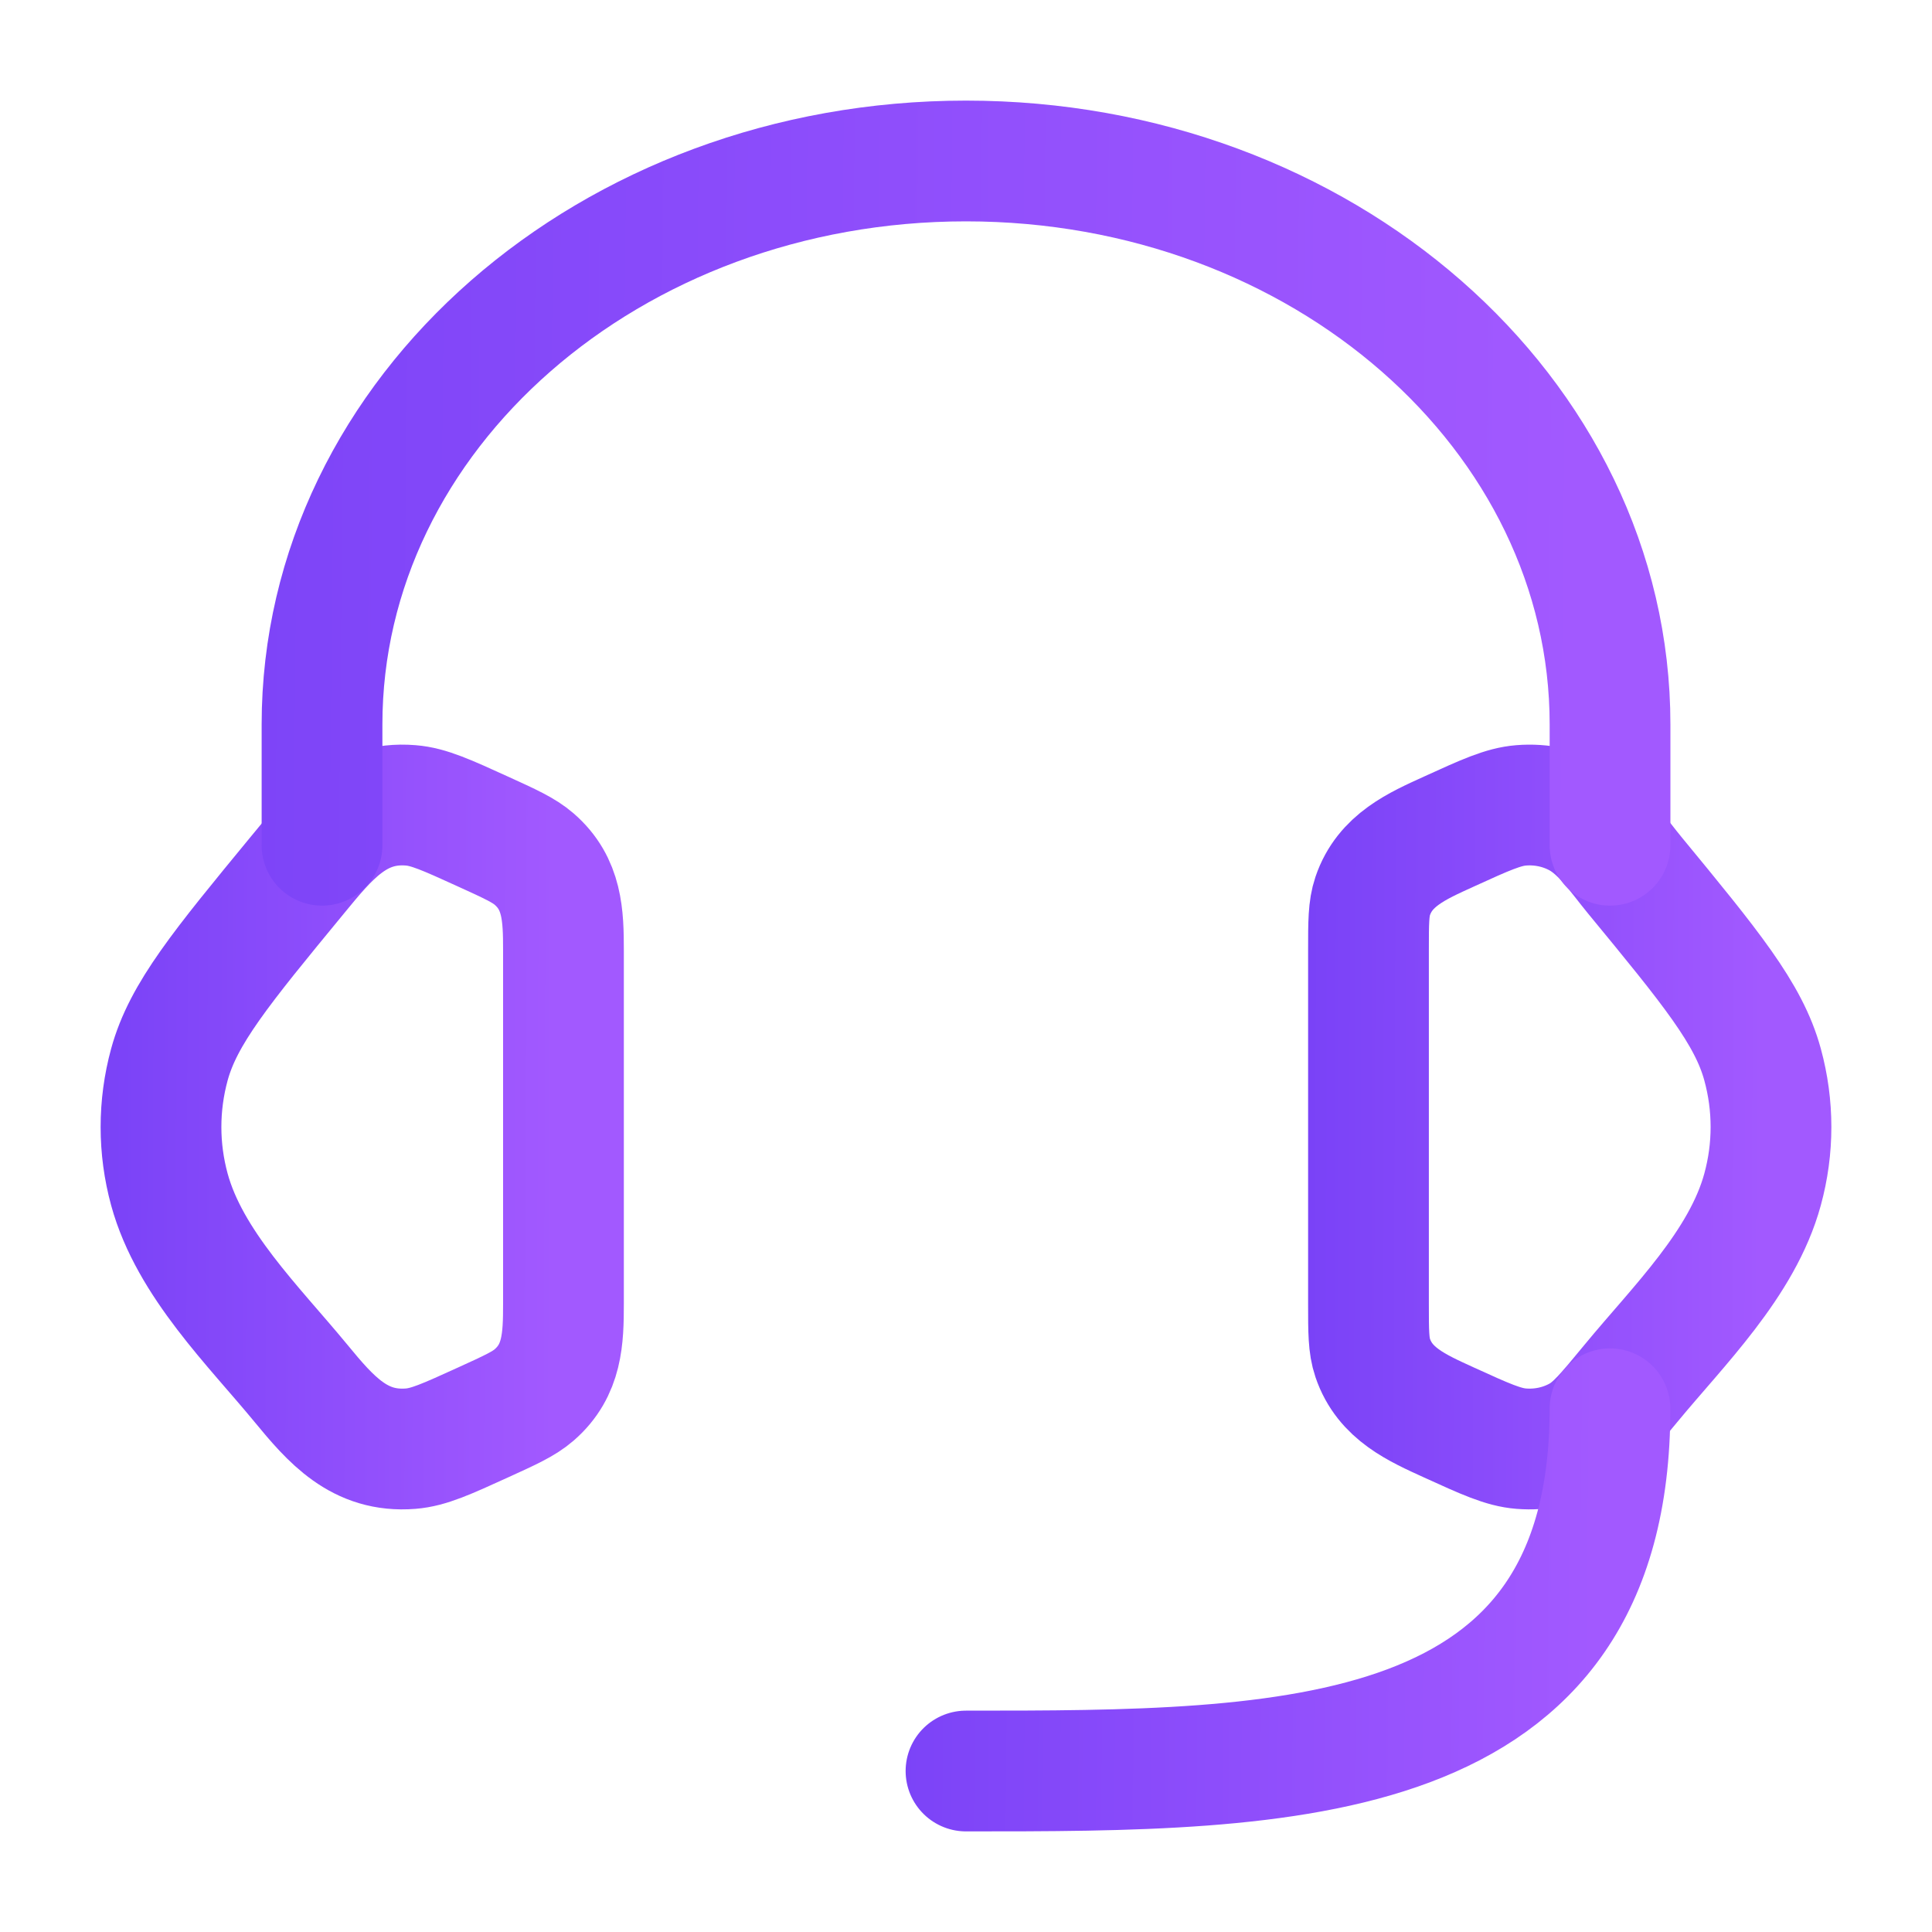
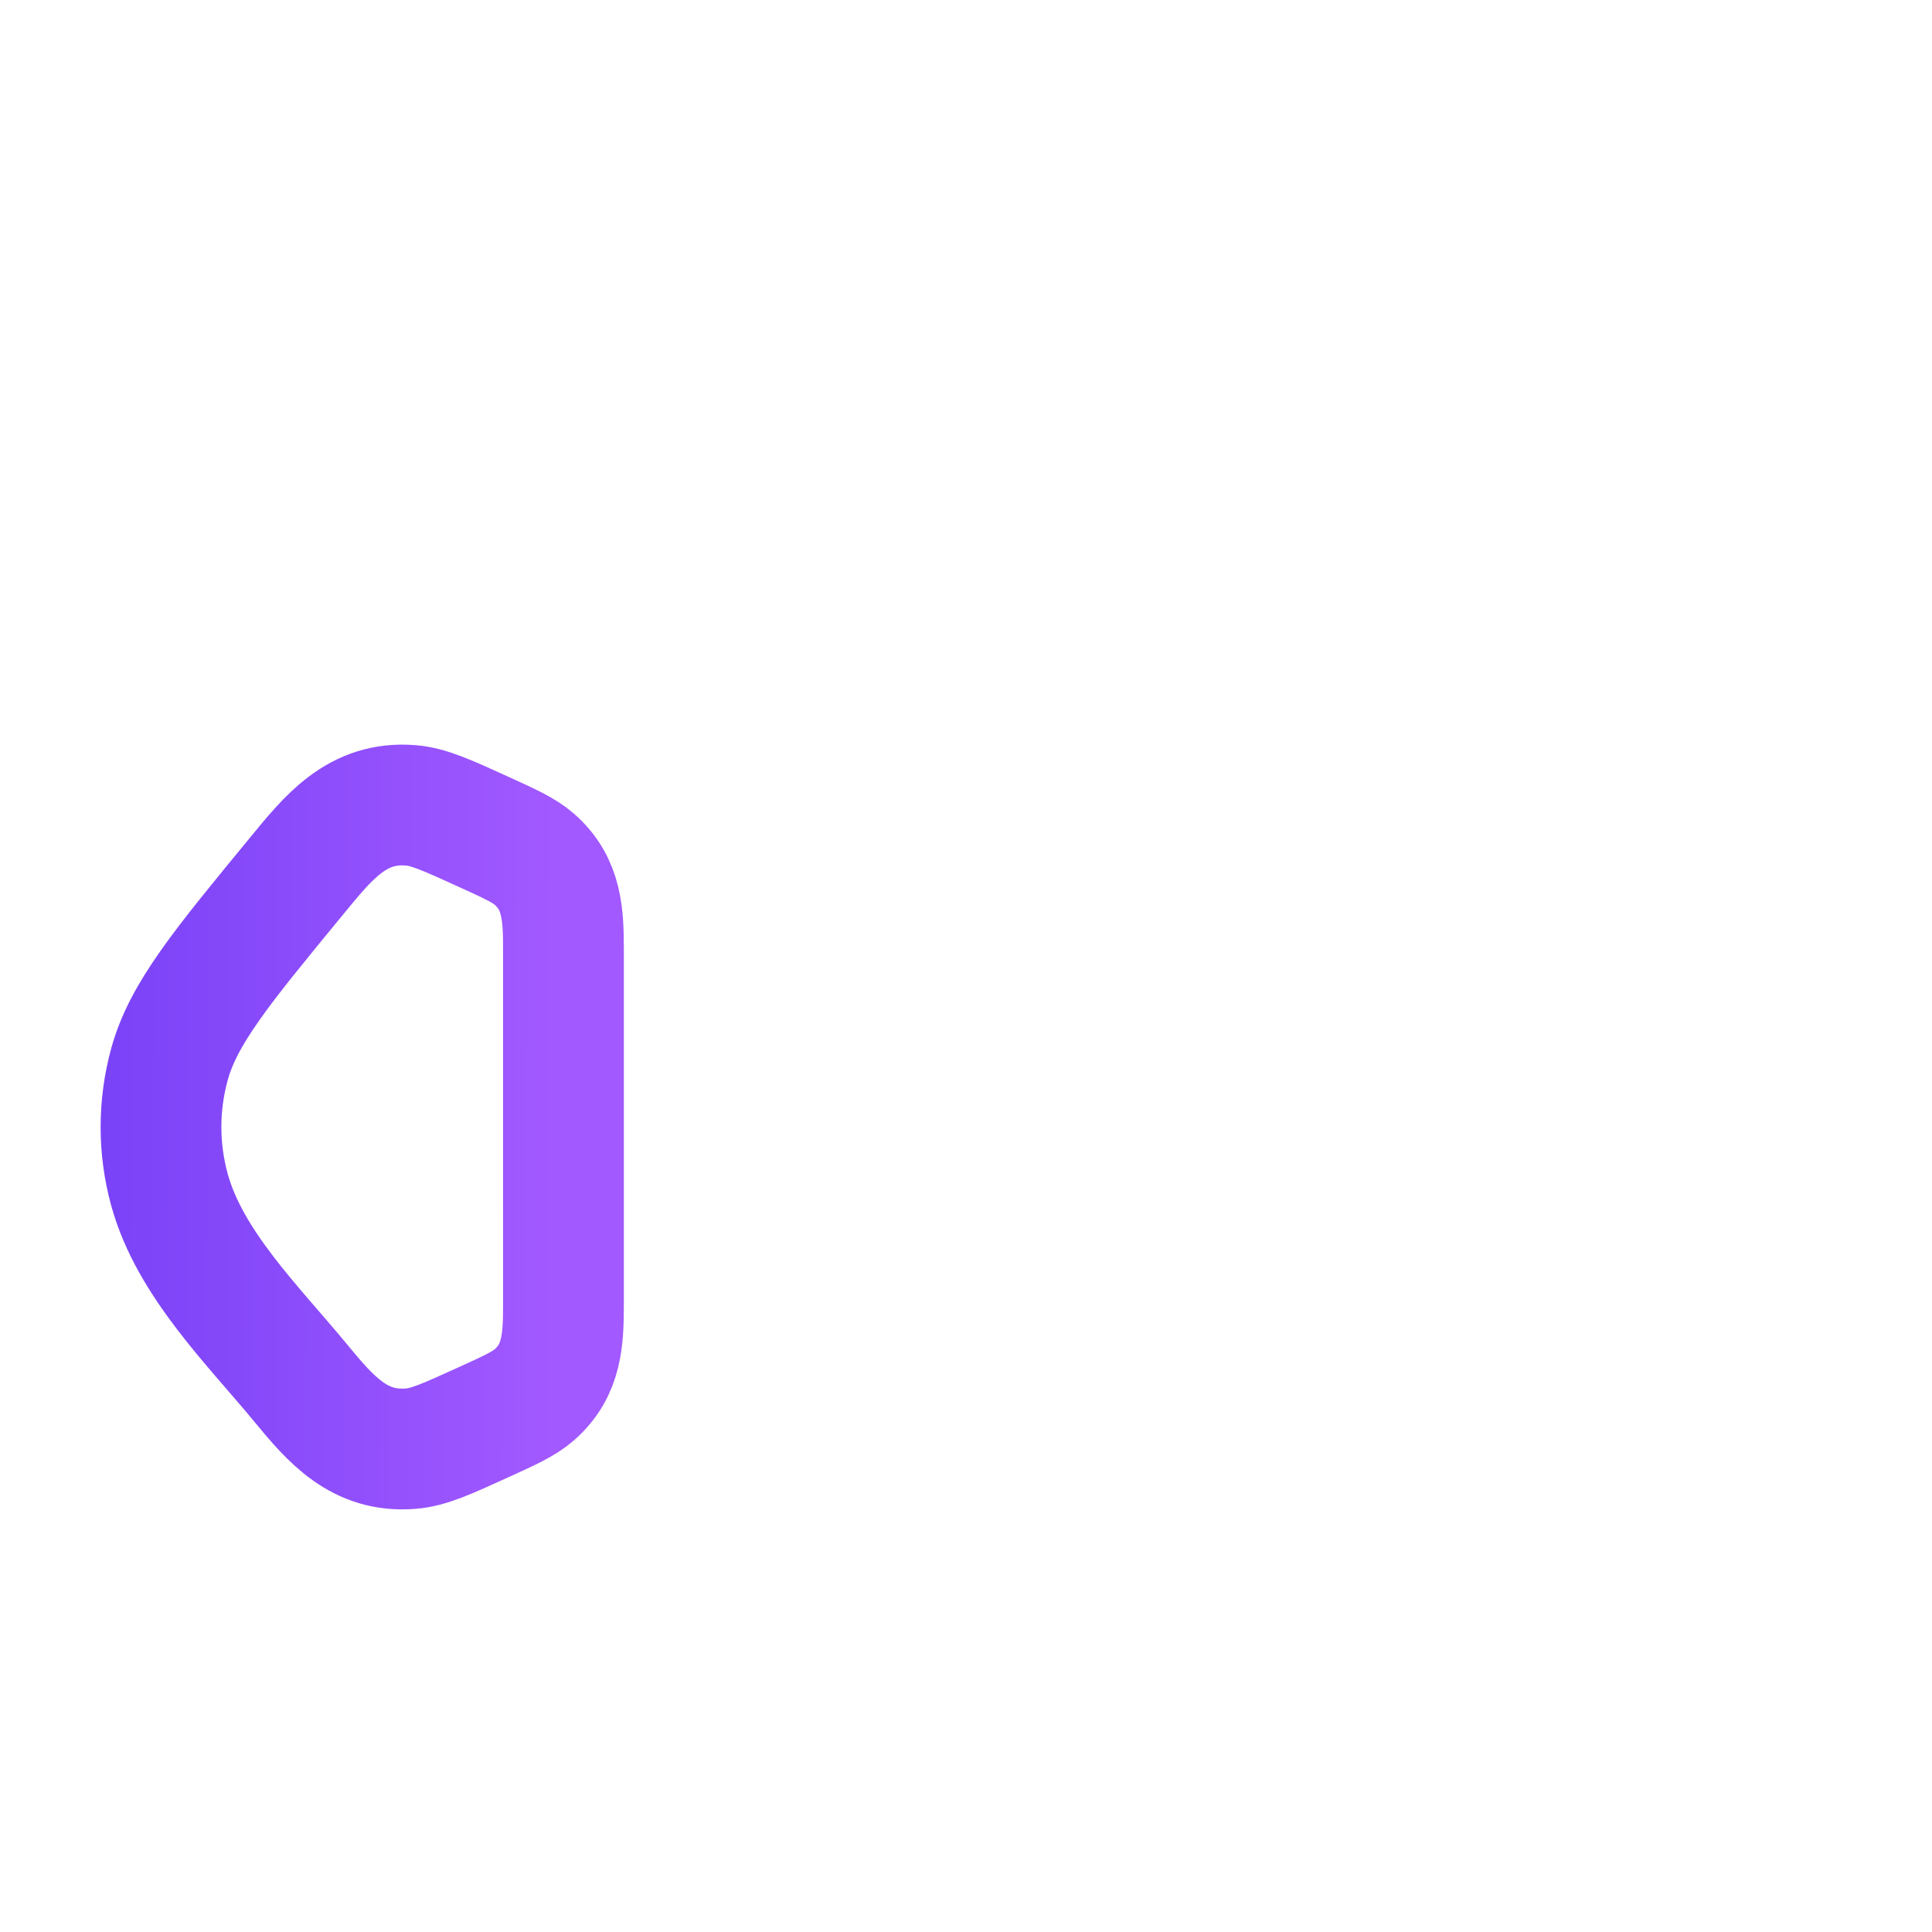
<svg xmlns="http://www.w3.org/2000/svg" width="34" height="34" viewBox="0 0 34 34" fill="none">
-   <path d="M24.083 16.723C24.083 16.233 24.083 15.989 24.157 15.77C24.371 15.136 24.936 14.89 25.501 14.633C26.137 14.343 26.455 14.198 26.77 14.173C27.128 14.144 27.486 14.221 27.792 14.392C28.197 14.62 28.48 15.052 28.769 15.403C30.106 17.027 30.774 17.838 31.018 18.733C31.216 19.456 31.216 20.211 31.018 20.933C30.662 22.239 29.535 23.333 28.701 24.346C28.274 24.864 28.061 25.123 27.792 25.274C27.486 25.446 27.128 25.523 26.77 25.494C26.455 25.469 26.137 25.324 25.501 25.034C24.936 24.776 24.371 24.53 24.157 23.896C24.083 23.678 24.083 23.433 24.083 22.944V16.723Z" stroke="url(#paint0_linear_4039_9234)" stroke-width="2.125" />
  <path d="M9.916 16.723C9.916 16.107 9.899 15.552 9.401 15.119C9.219 14.961 8.979 14.852 8.498 14.633C7.862 14.343 7.544 14.198 7.229 14.173C6.284 14.096 5.775 14.742 5.23 15.404C3.894 17.027 3.226 17.838 2.981 18.734C2.784 19.456 2.784 20.211 2.981 20.933C3.338 22.239 4.464 23.333 5.298 24.346C5.824 24.985 6.326 25.567 7.229 25.494C7.544 25.469 7.862 25.324 8.498 25.034C8.979 24.815 9.219 24.706 9.401 24.548C9.899 24.115 9.916 23.561 9.916 22.944V16.723Z" stroke="url(#paint1_linear_4039_9234)" stroke-width="2.125" />
-   <path d="M28.334 14.875V12.75C28.334 7.273 23.26 2.833 17 2.833C10.741 2.833 5.667 7.273 5.667 12.75V14.875" stroke="url(#paint2_linear_4039_9234)" stroke-width="2.125" stroke-linecap="round" stroke-linejoin="round" />
-   <path d="M28.333 24.792C28.333 31.167 22.667 31.167 17 31.167" stroke="url(#paint3_linear_4039_9234)" stroke-width="2.125" stroke-linecap="round" stroke-linejoin="round" />
  <defs>
    <linearGradient id="paint0_linear_4039_9234" x1="16.692" y1="17.386" x2="31.018" y2="17.435" gradientUnits="userSpaceOnUse">
      <stop stop-color="#5A30F1" />
      <stop offset="1" stop-color="#A259FF" />
    </linearGradient>
    <linearGradient id="paint1_linear_4039_9234" x1="-4.558" y1="17.387" x2="9.768" y2="17.435" gradientUnits="userSpaceOnUse">
      <stop stop-color="#5A30F1" />
      <stop offset="1" stop-color="#A259FF" />
    </linearGradient>
    <linearGradient id="paint2_linear_4039_9234" x1="-17.985" y1="6.254" x2="27.854" y2="6.725" gradientUnits="userSpaceOnUse">
      <stop stop-color="#5A30F1" />
      <stop offset="1" stop-color="#A259FF" />
    </linearGradient>
    <linearGradient id="paint3_linear_4039_9234" x1="5.174" y1="26.603" x2="28.094" y2="26.825" gradientUnits="userSpaceOnUse">
      <stop stop-color="#5A30F1" />
      <stop offset="1" stop-color="#A259FF" />
    </linearGradient>
  </defs>
</svg>